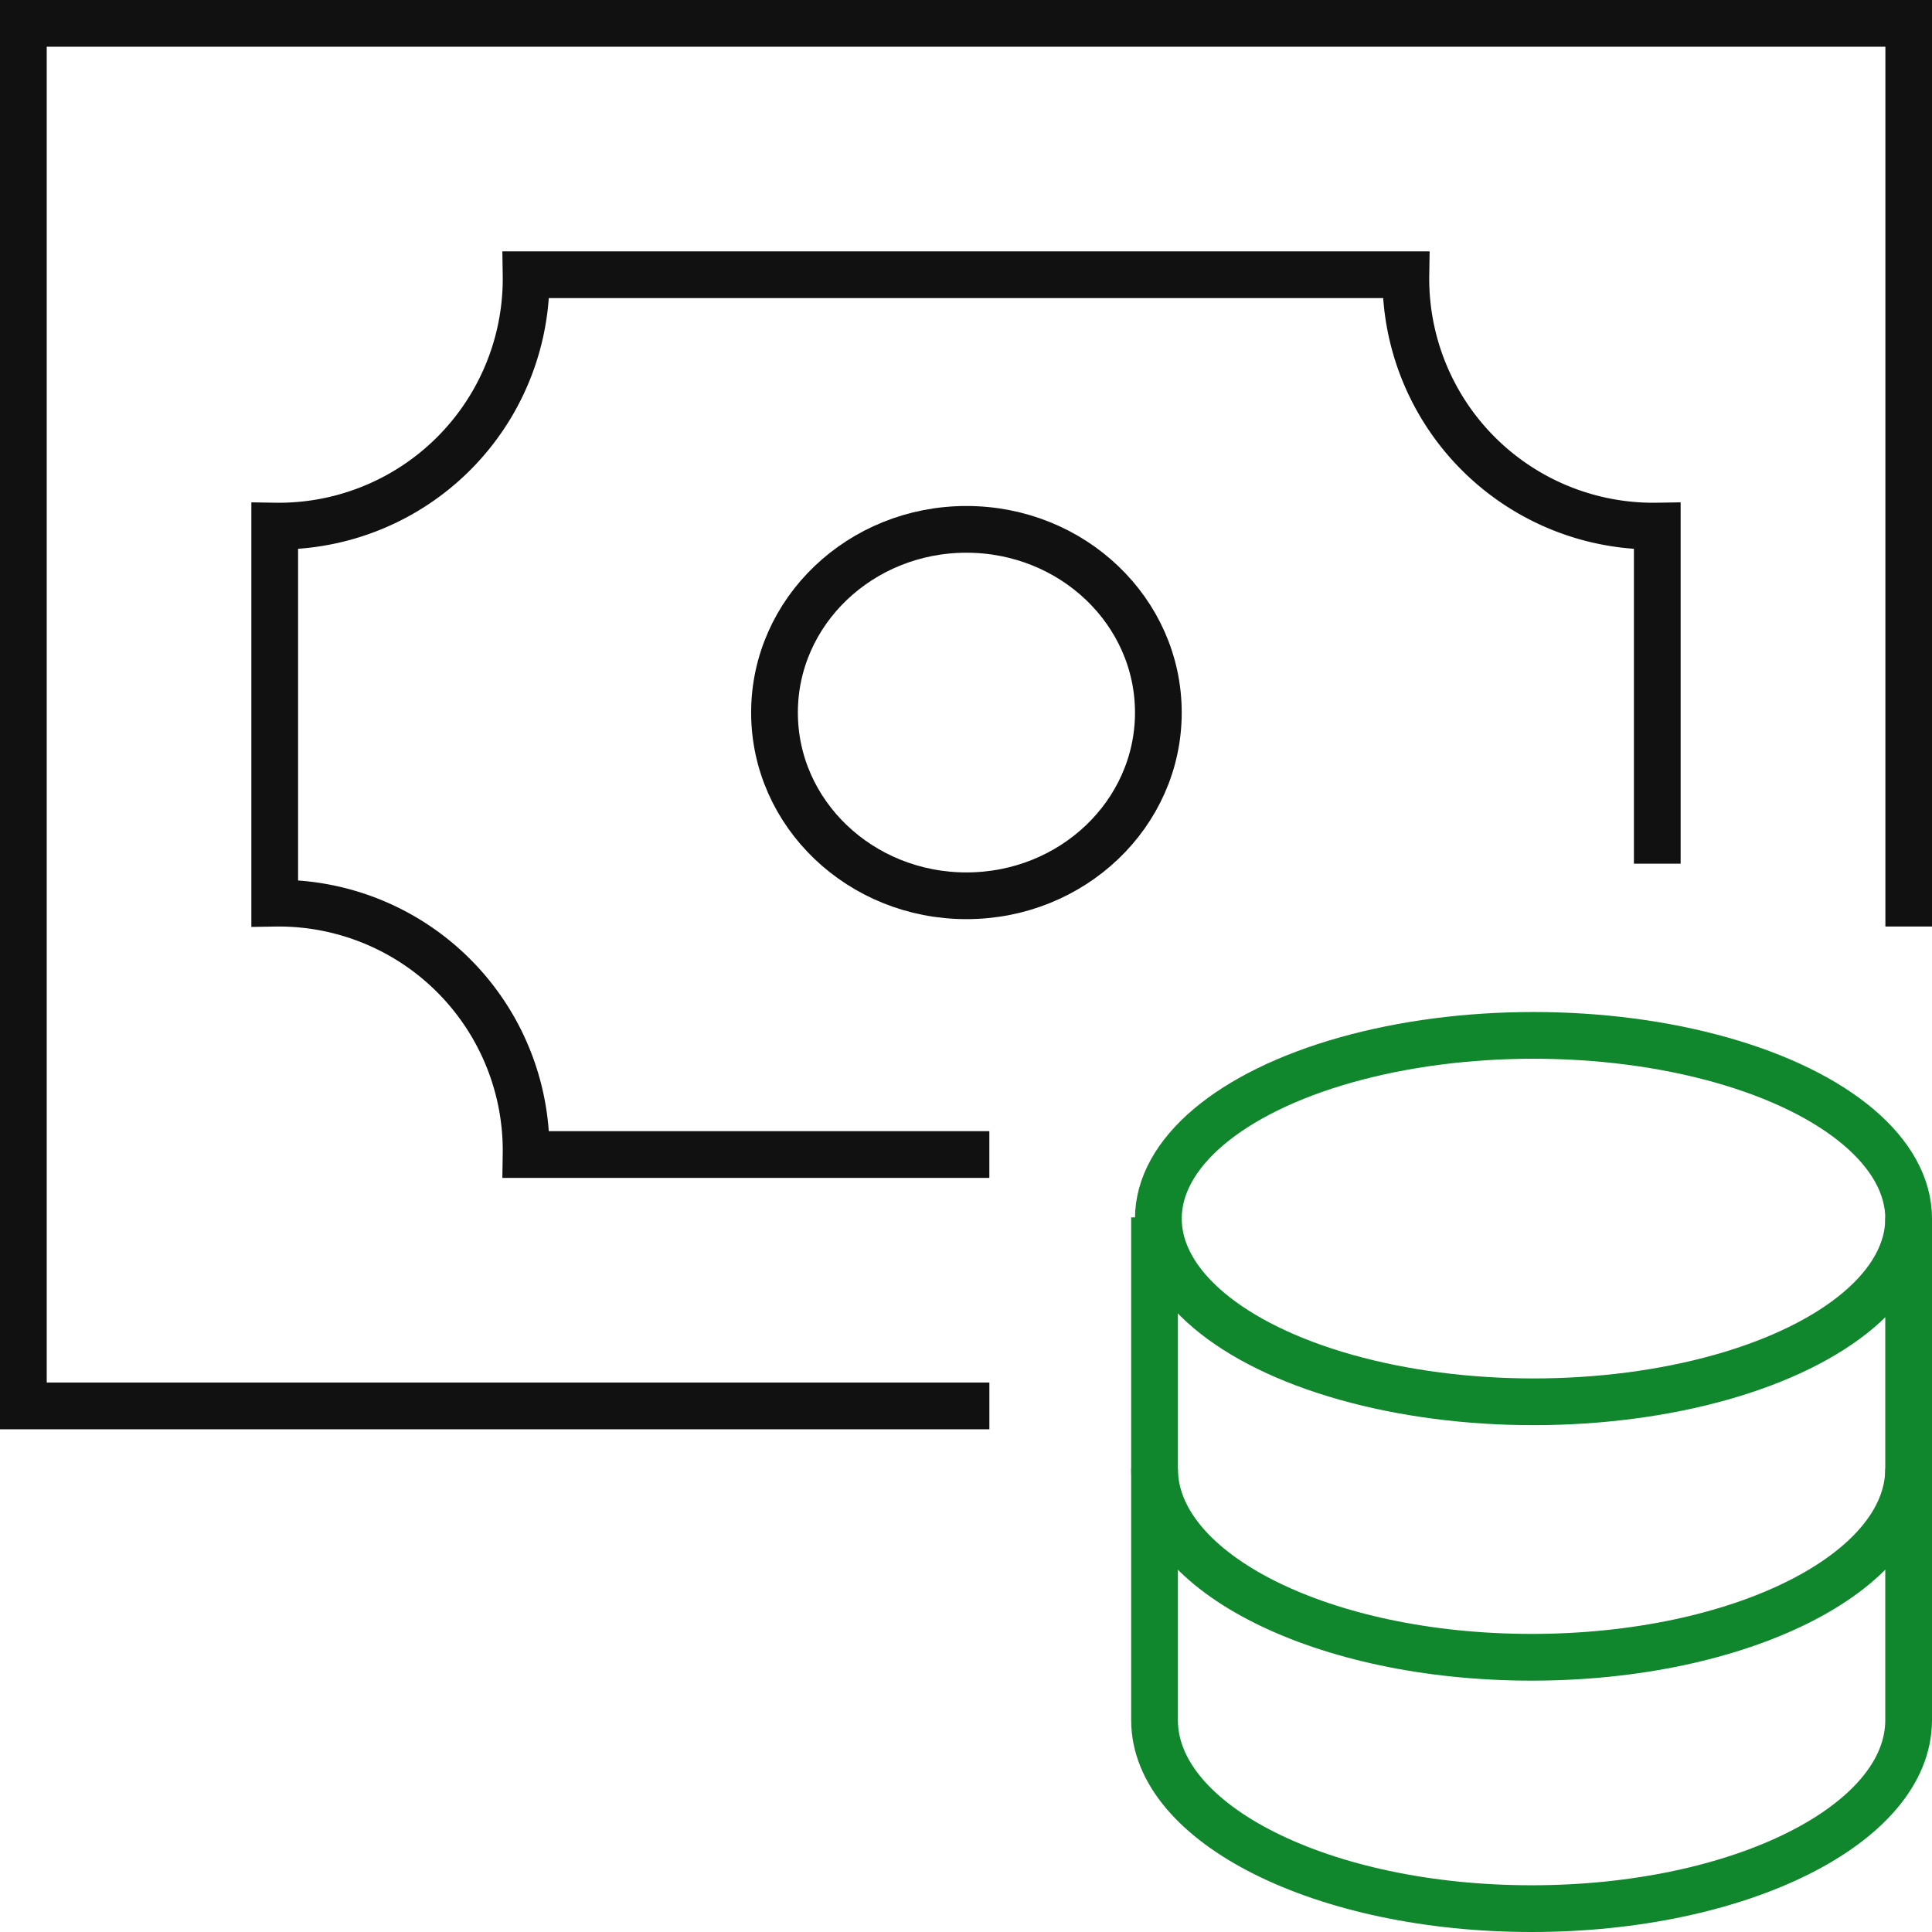
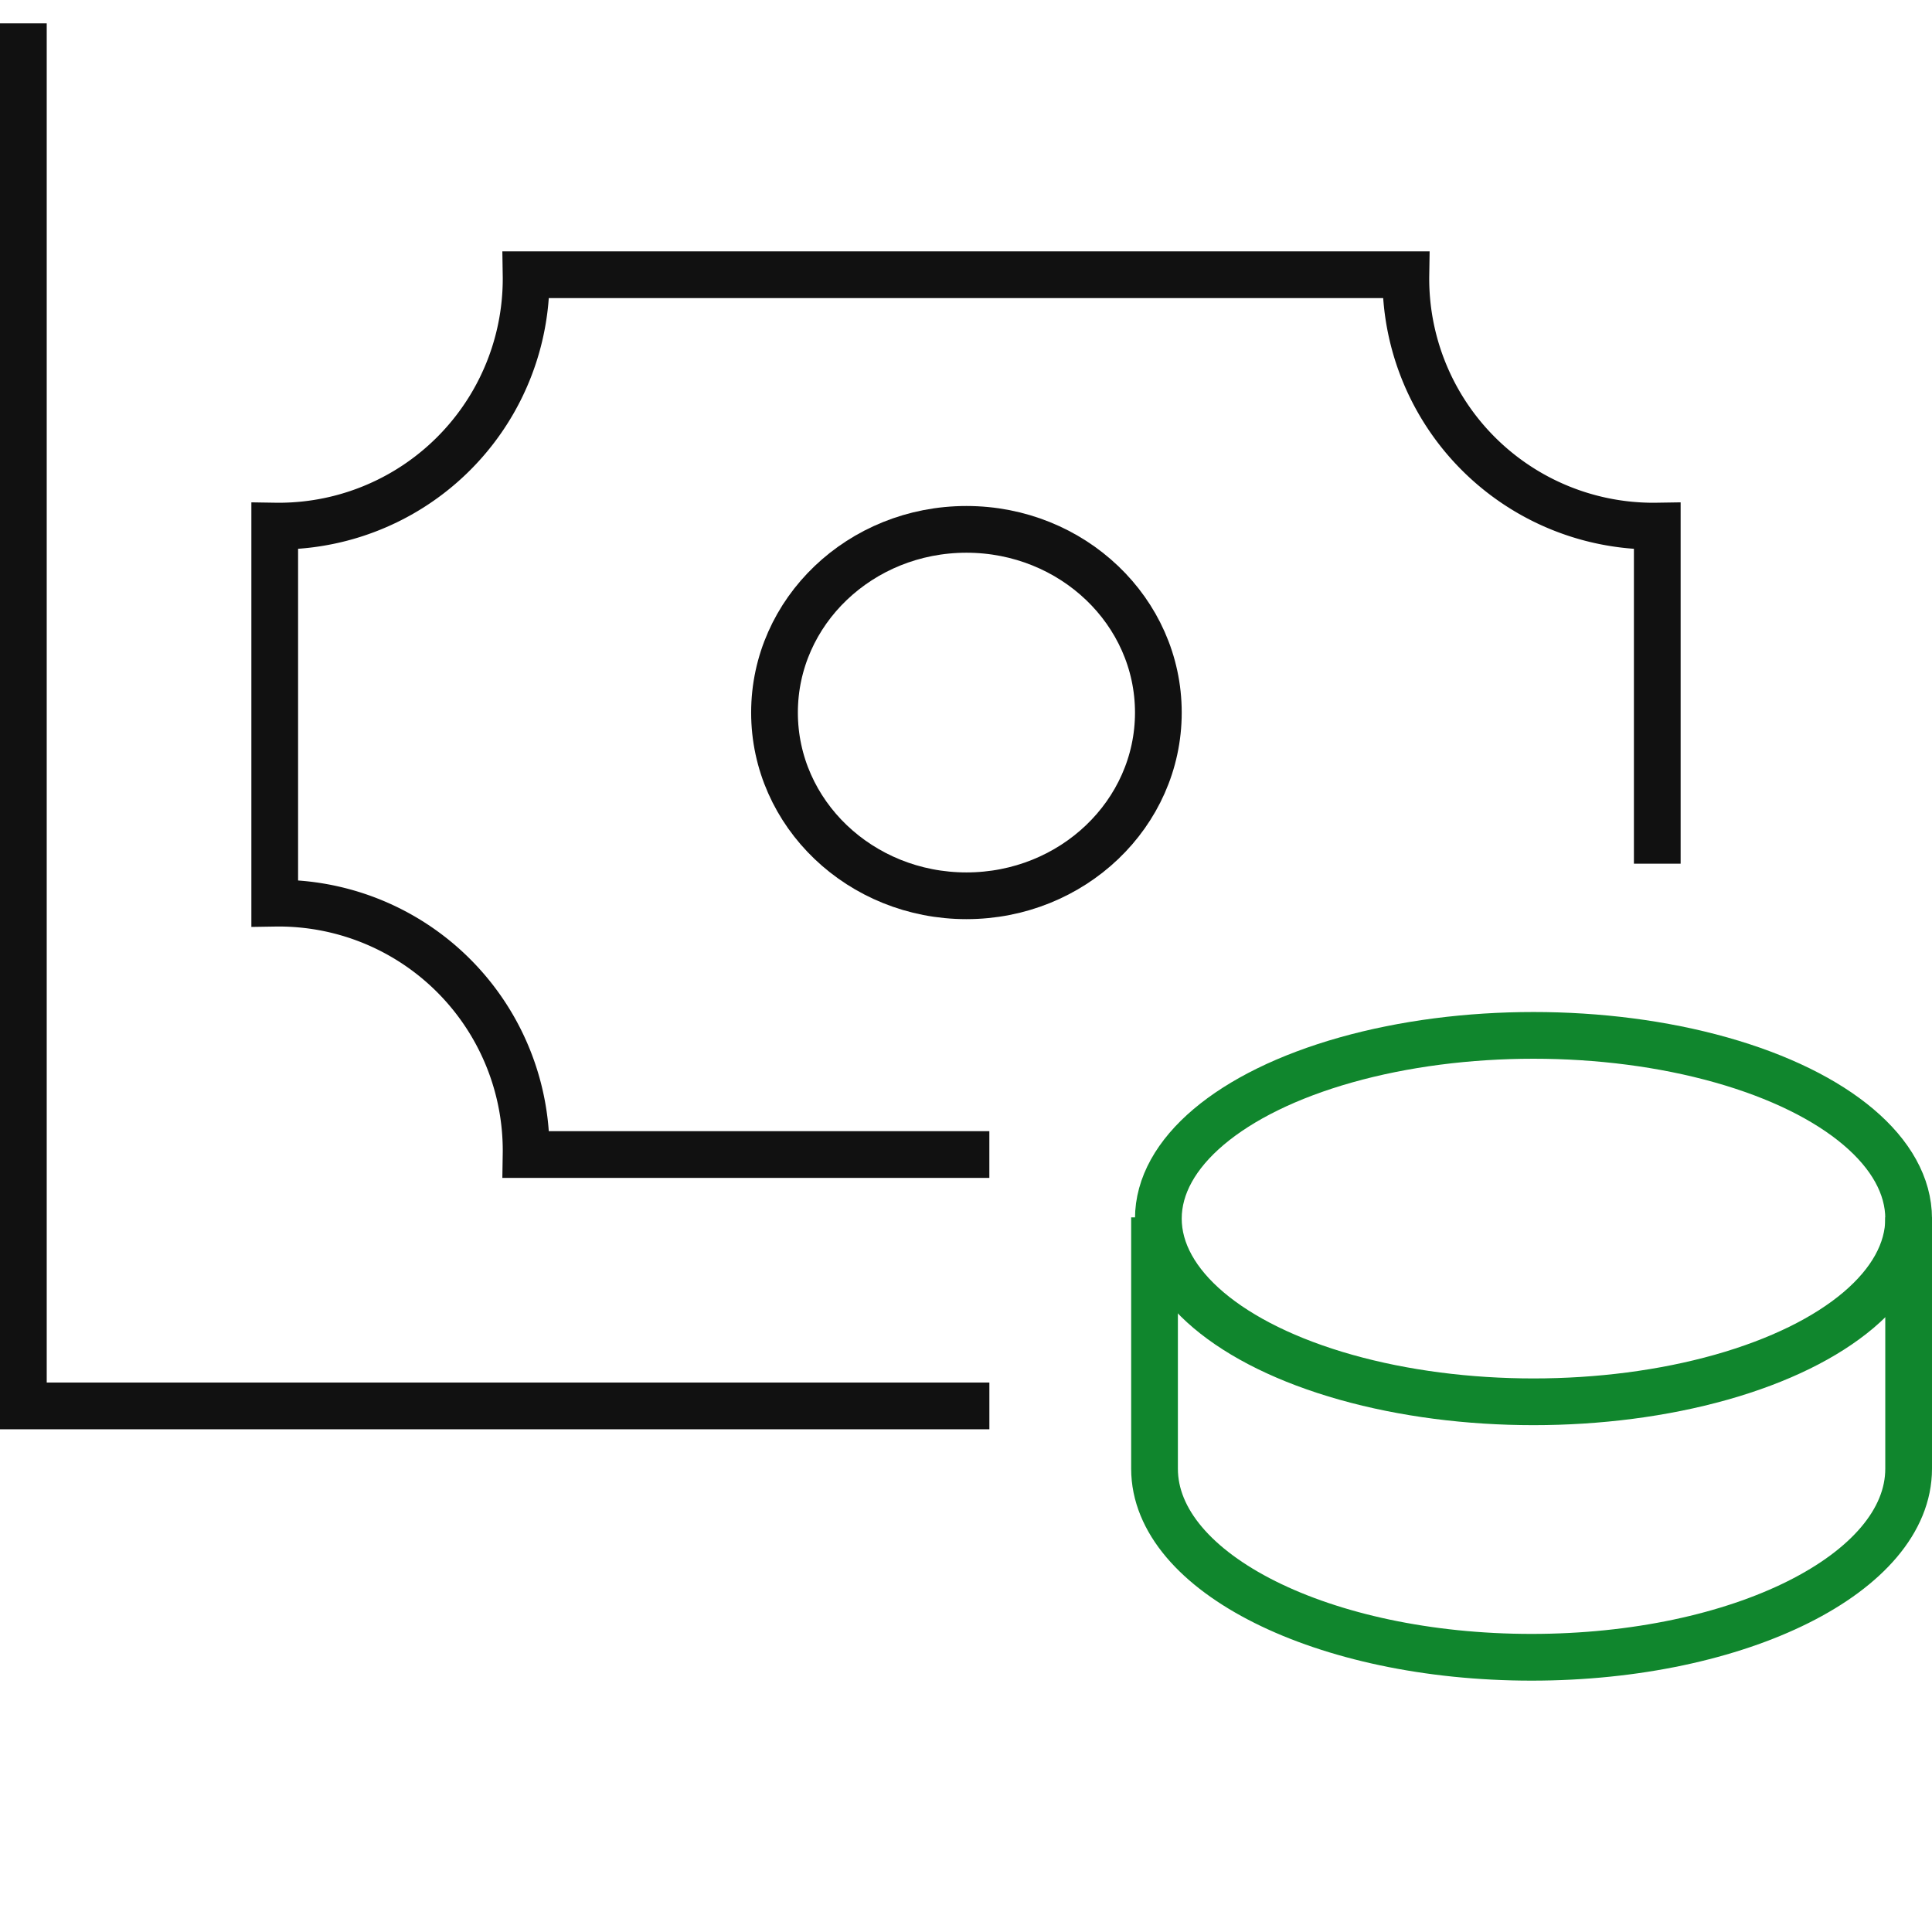
<svg xmlns="http://www.w3.org/2000/svg" width="82.695" height="82.695" viewBox="0 0 82.695 82.695">
  <defs>
    <style>.a,.b,.c{fill:none;stroke-miterlimit:10;stroke-width:2px;}.a{stroke:#111;}.a,.c{stroke-linecap:square;}.b,.c{stroke:#10862d;}</style>
  </defs>
  <g transform="translate(-1 -1)">
-     <path class="a" d="M42.348,61.177H2V2H82.7V39.658" />
+     <path class="a" d="M42.348,61.177H2V2V39.658" />
    <ellipse class="a" cx="8.215" cy="7.842" rx="8.215" ry="7.842" transform="translate(34.151 23.658)" />
    <path class="a" d="M69.177,34.209V20.759A10.591,10.591,0,0,1,58.417,10H20.759A10.591,10.591,0,0,1,10,20.759V36.9A10.591,10.591,0,0,1,20.759,47.658H39.588" transform="translate(2.759 2.759)" />
    <path class="b" d="M38,40V50.759c0,4.457,7.226,8.07,16.139,8.07s16.139-3.612,16.139-8.07V40" transform="translate(12.417 13.107)" />
-     <path class="b" d="M38,48V58.759c0,4.457,7.226,8.07,16.139,8.07s16.139-3.612,16.139-8.07V48" transform="translate(12.417 15.866)" />
    <ellipse class="c" cx="16.057" cy="7.842" rx="16.057" ry="7.842" transform="translate(50.581 45.317)" />
  </g>
</svg>